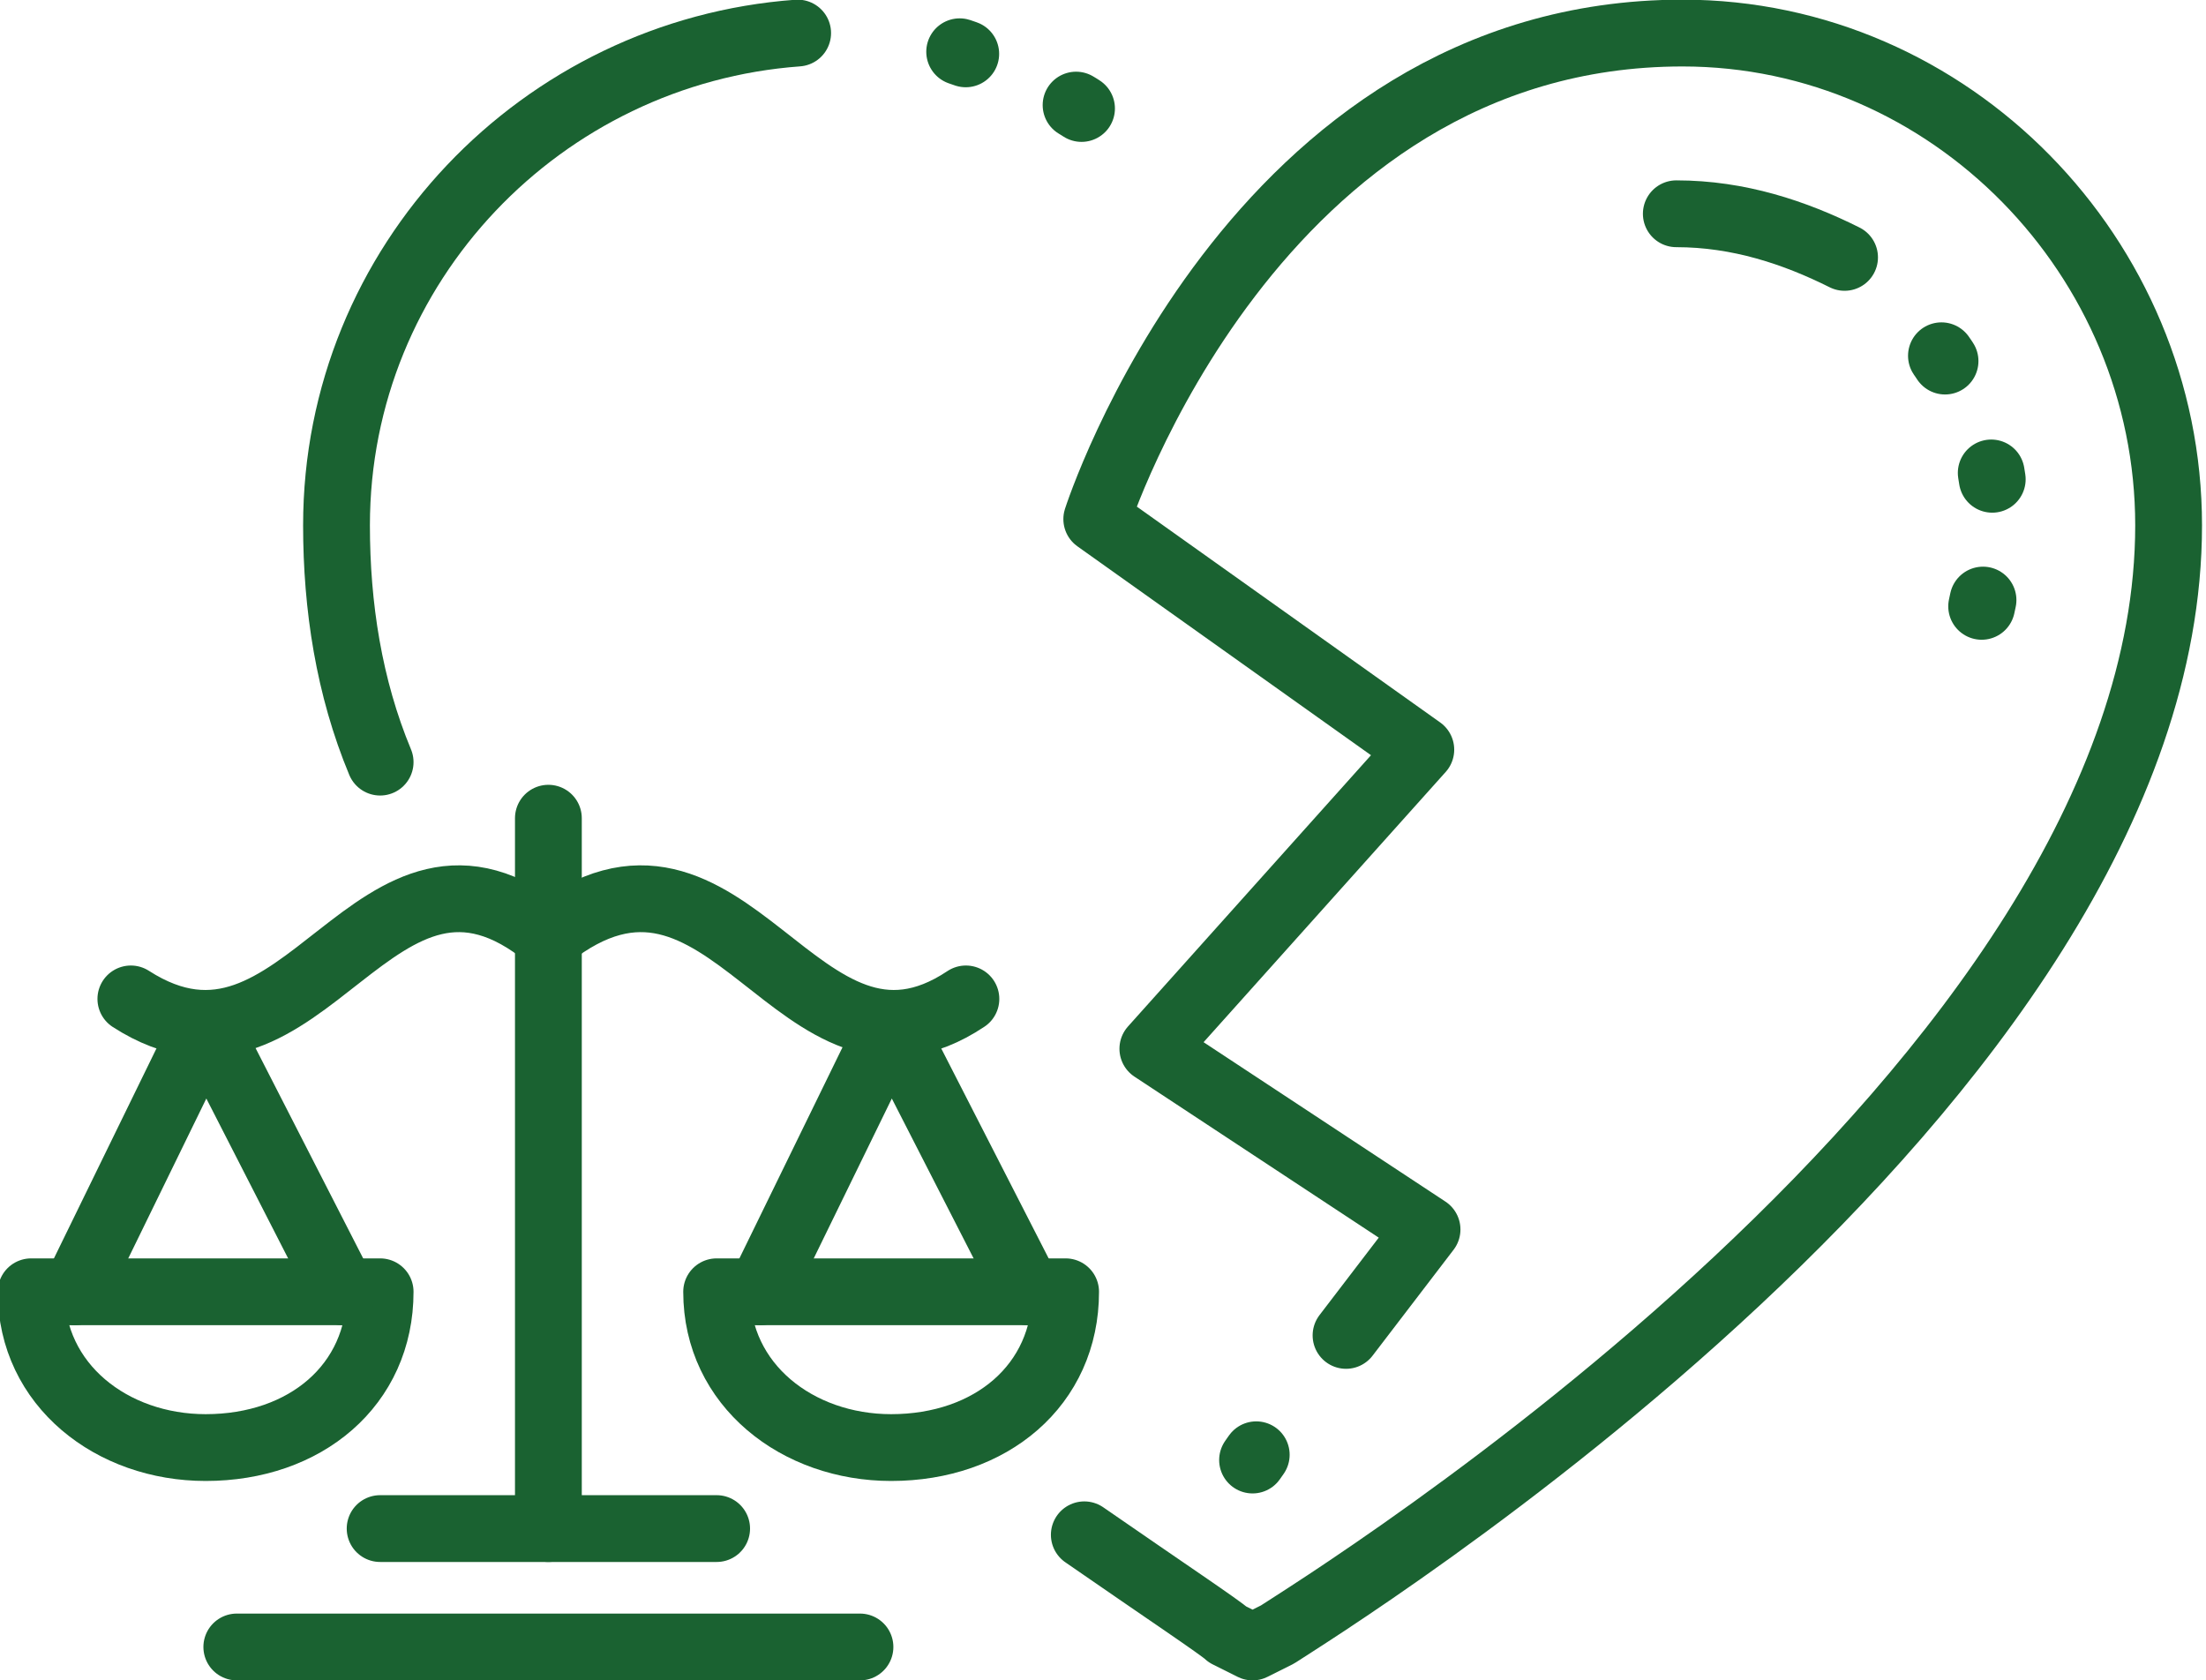
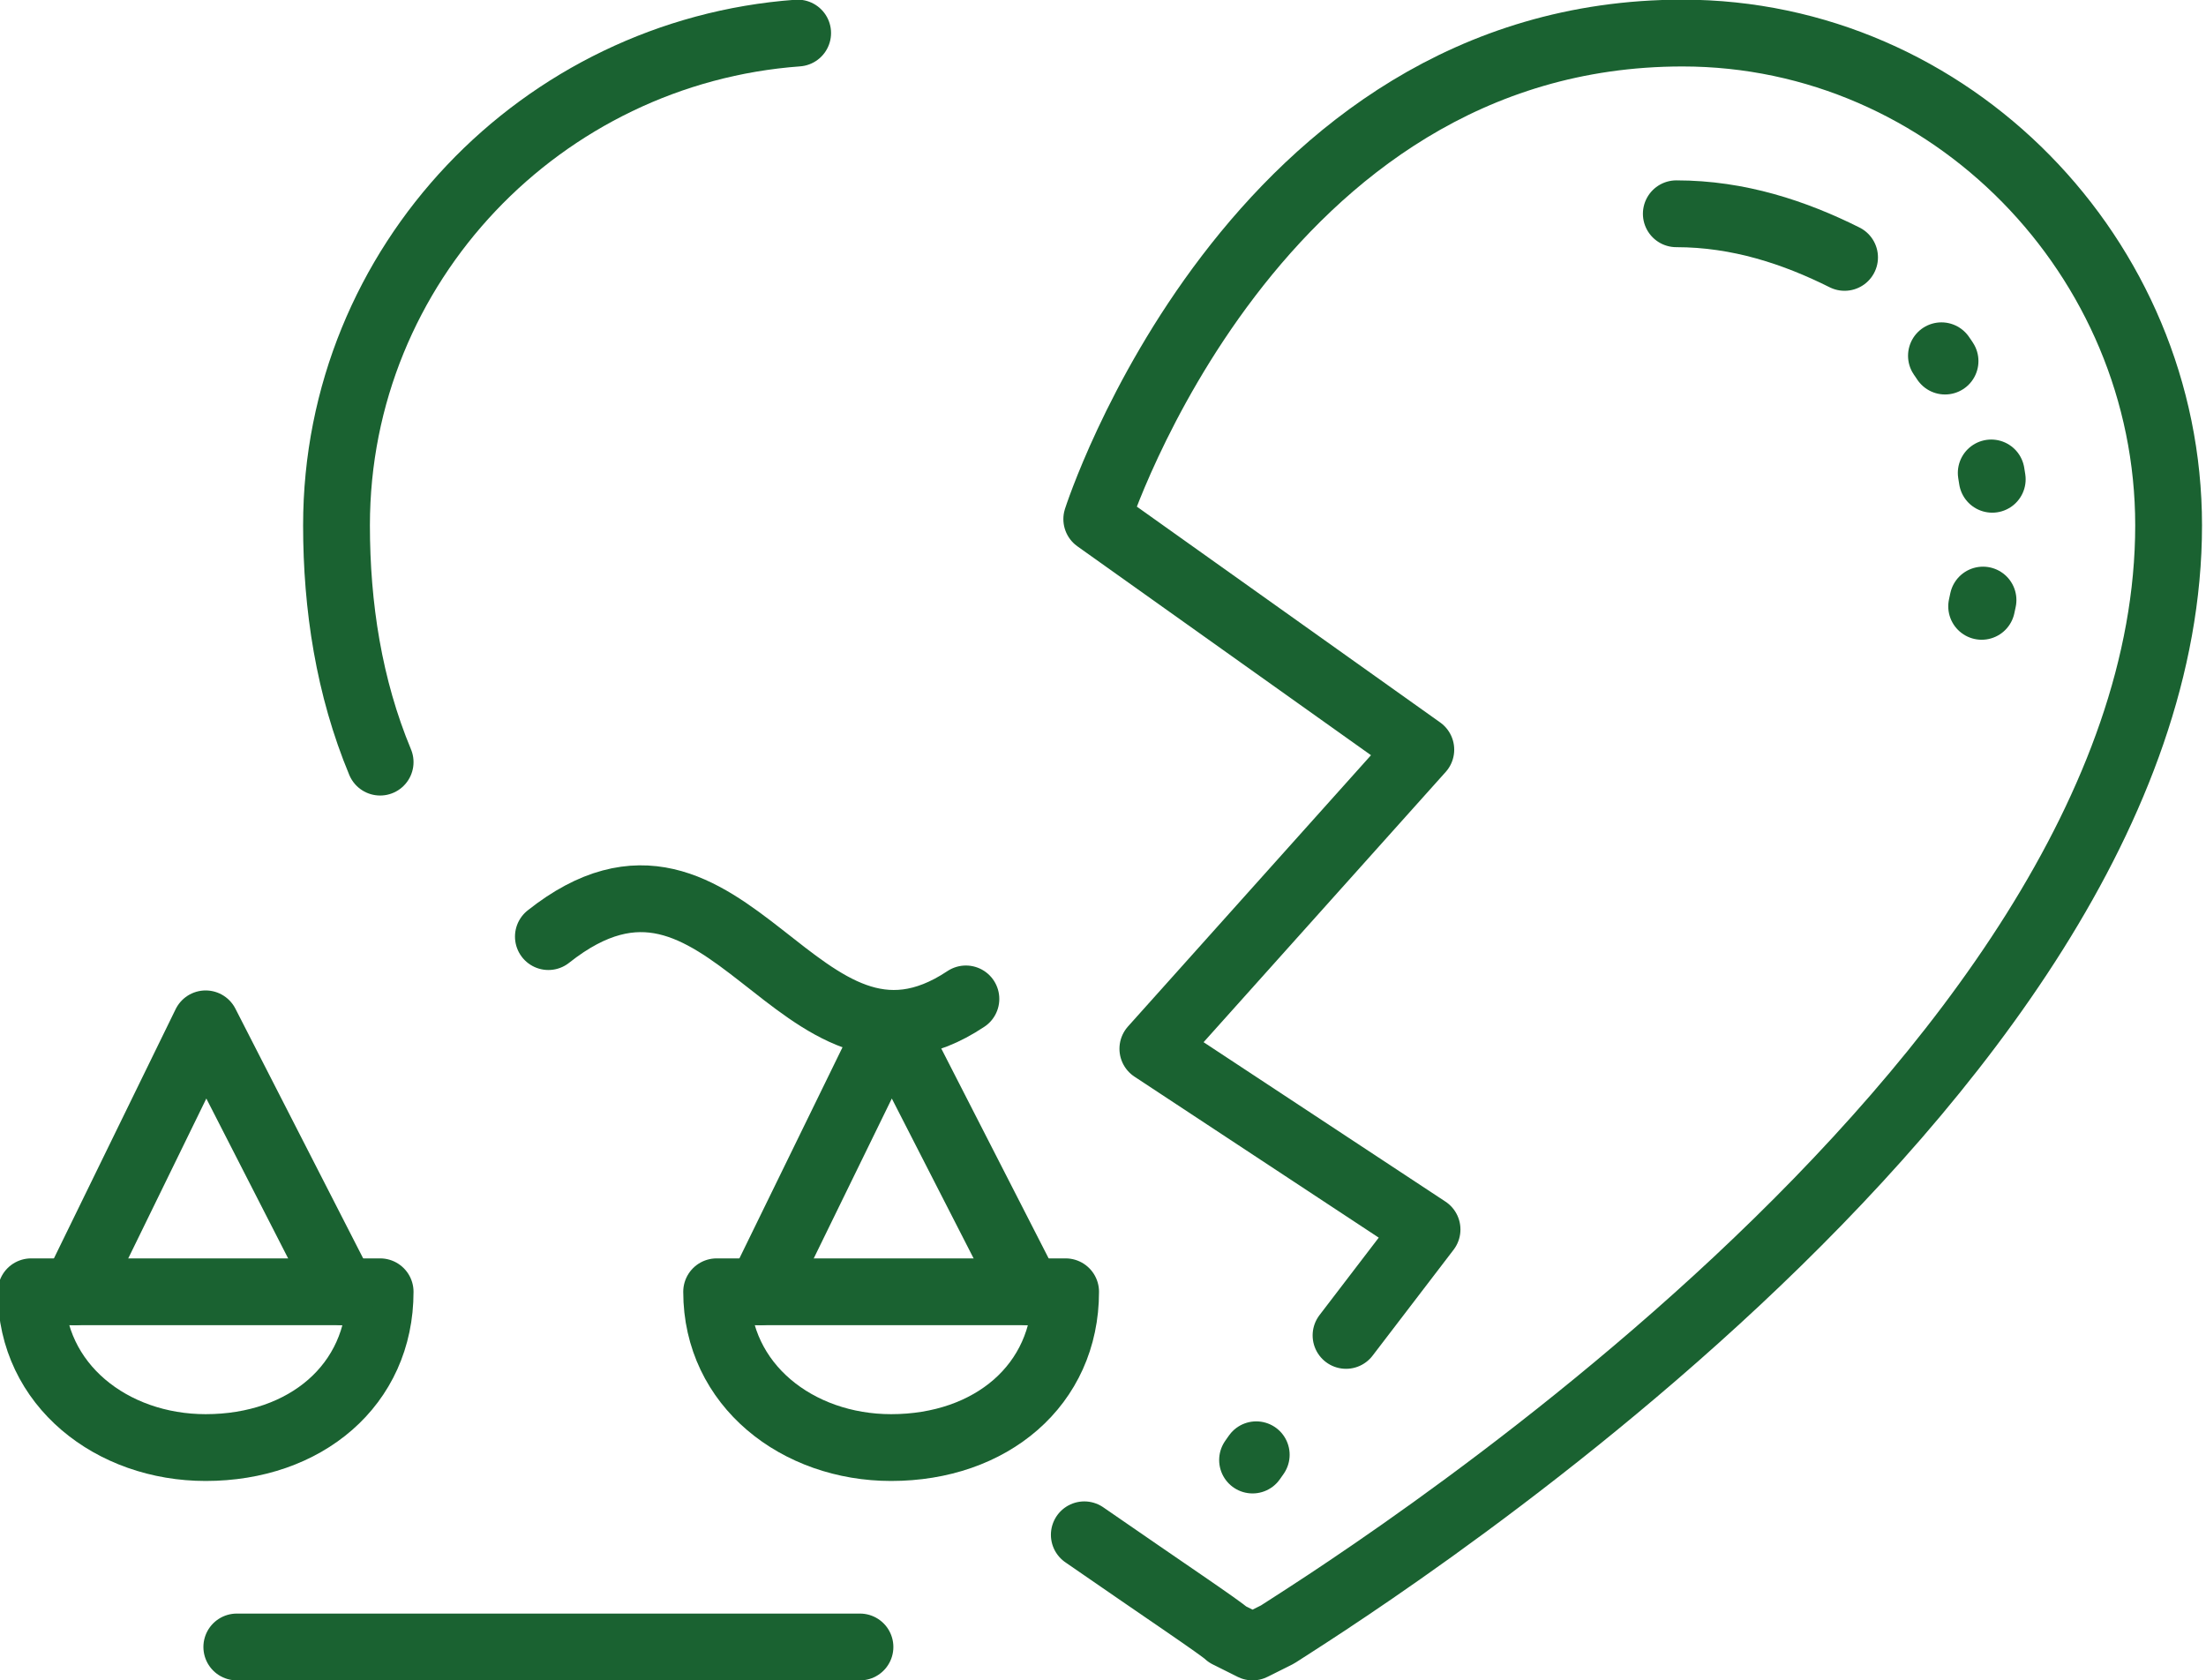
<svg xmlns="http://www.w3.org/2000/svg" xml:space="preserve" width="29.104mm" height="22.166mm" version="1.1" style="shape-rendering:geometricPrecision; text-rendering:geometricPrecision; image-rendering:optimizeQuality; fill-rule:evenodd; clip-rule:evenodd" viewBox="0 0 354 269">
  <defs>
    <style type="text/css">
   
    .str0 {stroke:#1A6231;stroke-width:10.72;stroke-linecap:round;stroke-linejoin:round}
    .str1 {stroke:#1A6231;stroke-width:10.72;stroke-linecap:round;stroke-linejoin:round;stroke-dasharray:1.03 19.562}
    .fil0 {fill:none;fill-rule:nonzero}
   
  </style>
  </defs>
  <g id="Capa_x0020_1">
    <path class="fil0 str0" d="M61 122c-5,-12 -7,-25 -7,-38 0,-42 33,-76 74,-79" />
    <path class="fil0 str0" d="M216 214l13 -17 -44 -29 43 -48 -52 -37c0,0 25,-78 94,-78 43,0 78,36 78,79 0,90 -137,174 -143,178l-4 2 -4 -2c-1,-1 -10,-7 -23,-16" />
    <path class="fil0 str0" d="M296 41c-8,-4 -17,-7 -27,-7" />
-     <path class="fil0 str1" d="M154 8c12,4 23,10 32,19" />
    <line class="fil0 str1" x1="201" y1="234" x2="208" y2="224" />
    <path class="fil0 str1" d="M318 97c0,0 2,-9 2,-12 1,-13 -5,-25 -13,-34" />
    <path class="fil0 str0" d="M5 207c0,15 13,25 28,25 16,0 28,-10 28,-25l-56 0z" />
    <polyline class="fil0 str0" points="55,207 33,164 12,207 " />
-     <line class="fil0 str0" x1="61" y1="245" x2="115" y2="245" />
-     <line class="fil0 str0" x1="88" y1="245" x2="88" y2="131" />
-     <path class="fil0 str0" d="M21 160c28,18 39,-33 67,-10" />
    <line class="fil0 str0" x1="38" y1="264" x2="138" y2="264" />
-     <path class="fil0 str0" d="M171 207c0,15 -12,25 -28,25 -15,0 -28,-10 -28,-25l56 0z" />
+     <path class="fil0 str0" d="M171 207c0,15 -12,25 -28,25 -15,0 -28,-10 -28,-25l56 0" />
    <polyline class="fil0 str0" points="122,207 143,164 165,207 " />
    <path class="fil0 str0" d="M155 160c-27,18 -38,-33 -67,-10" />
  </g>
</svg>